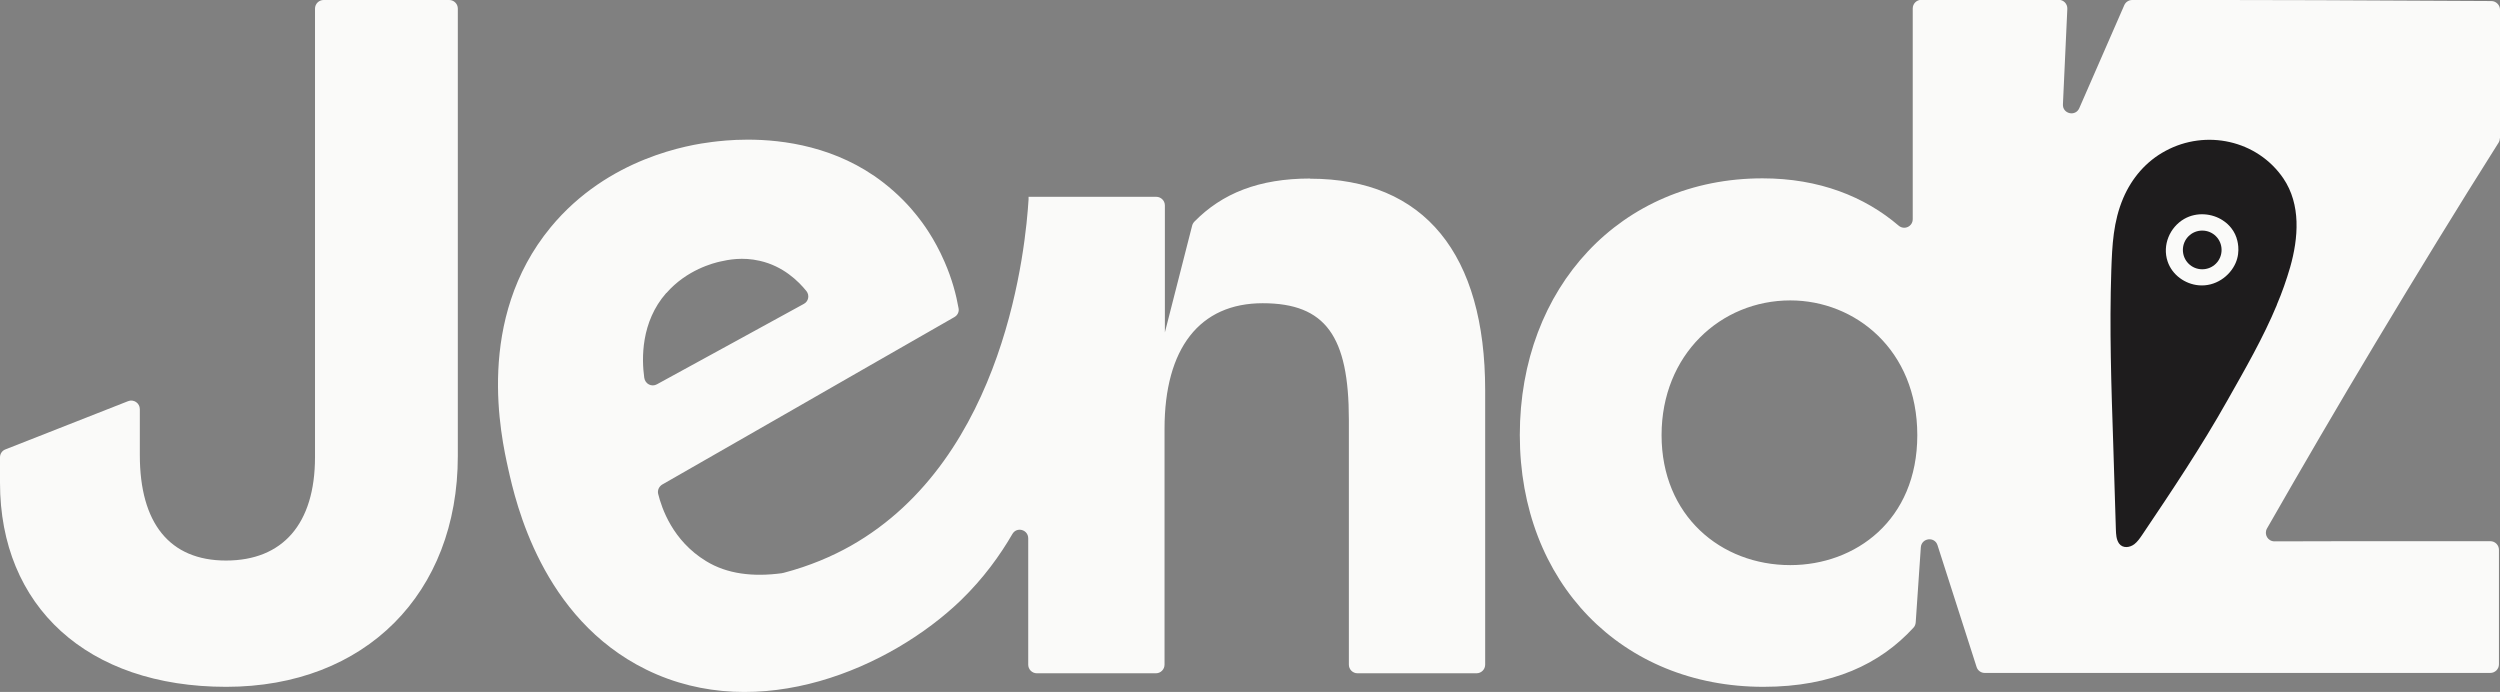
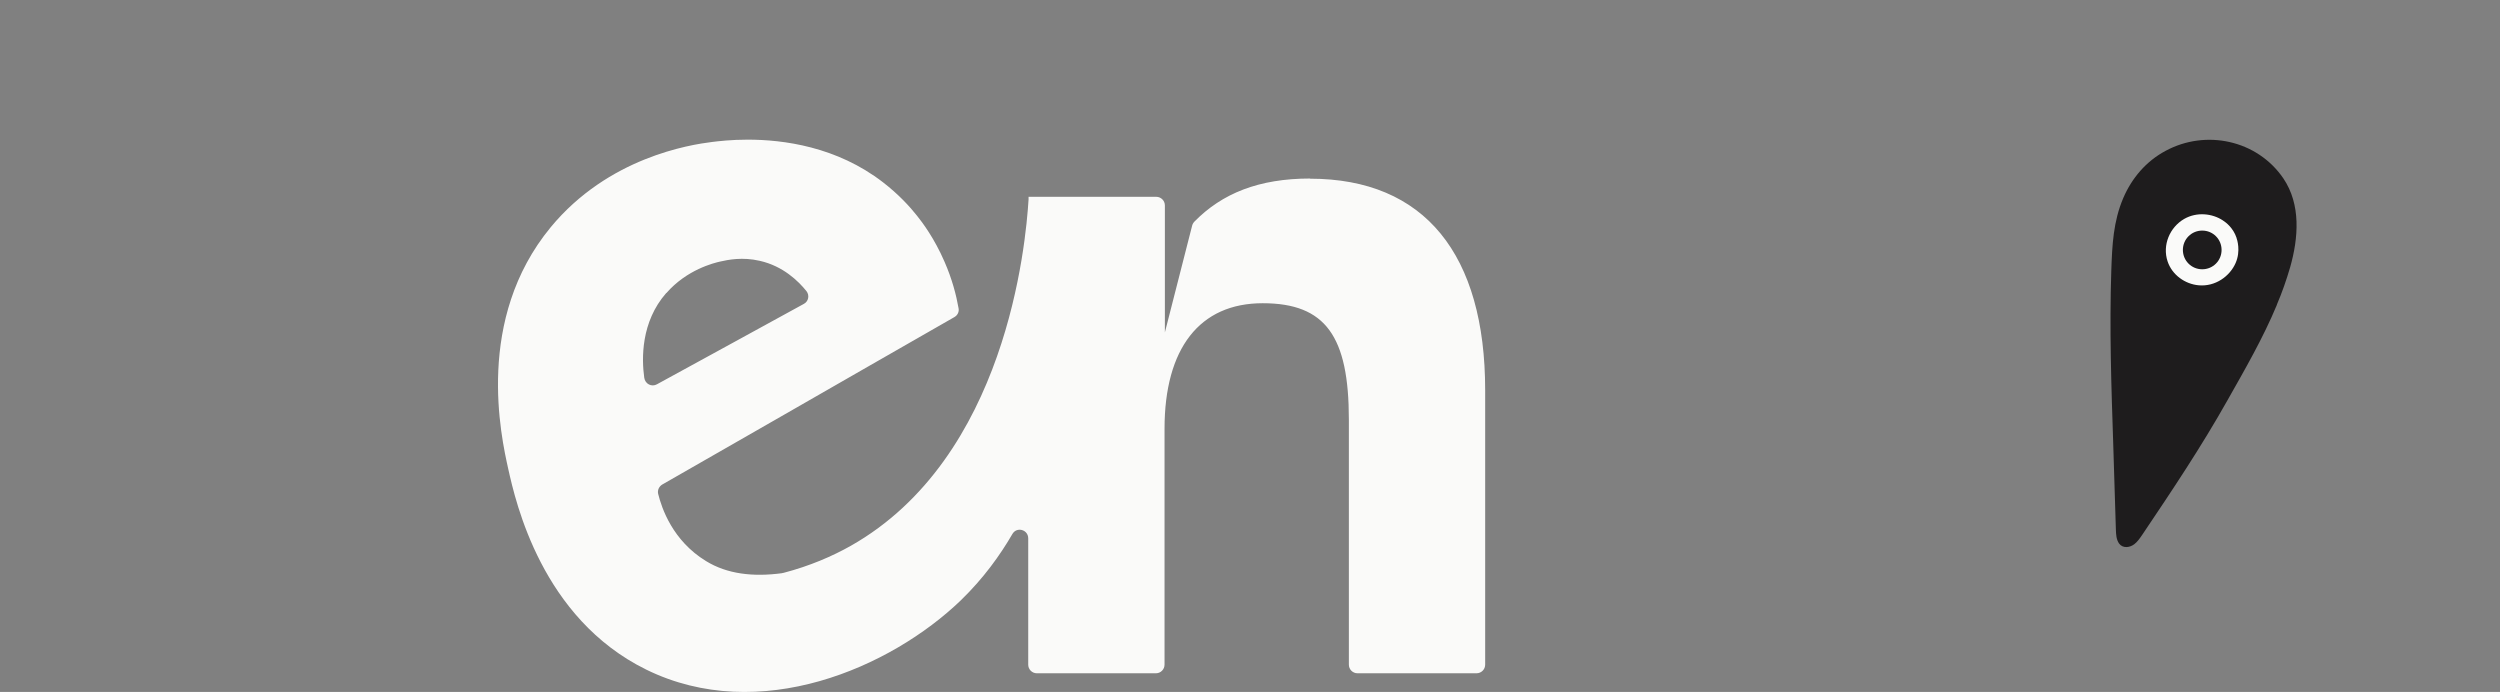
<svg xmlns="http://www.w3.org/2000/svg" id="Layer_2" data-name="Layer 2" viewBox="0 0 142.14 39.34">
  <rect x="0" y="0" width="142.14" height="39.34" fill="#808080" stroke="none" />
  <defs>
    <style>
      .cls-1 {
        fill: #1e1c1d;
      }

      .cls-2 {
        fill: #fafaf9;
      }
    </style>
  </defs>
  <g id="Layer_1-2" data-name="Layer 1">
    <g>
      <g>
-         <path class="cls-2" d="m17.91,25.99c0,3.8-1.84,5.88-5.06,5.88s-4.9-2.14-4.9-5.99v-2.62c0-.34-.35-.58-.67-.45L.31,25.55c-.19.07-.31.25-.31.45v1.44c0,7.03,4.95,11.61,12.86,11.61s13.17-5.31,13.17-13.12V.49c0-.27-.22-.49-.49-.49h-7.14c-.27,0-.49.22-.49.49v25.5Z" />
        <path class="cls-2" d="m74.5,10.15c-2.94,0-5.02.85-6.59,2.45-.06.06-.11.15-.13.23l-1.55,6.07v-7.22c0-.27-.22-.49-.49-.49h-7.26v.15c-.16,2.54-1.25,14.69-10.12,19.7-1.05.59-2.32,1.14-3.81,1.53-.03,0-.06.01-.09.02-1.64.22-3.12.05-4.32-.69-1.9-1.16-2.52-3.01-2.72-3.82-.05-.21.05-.42.23-.53,2.27-1.3,4.53-2.59,6.79-3.89,3.27-1.87,6.54-3.76,9.82-5.63.18-.1.28-.3.24-.5-.13-.75-.37-1.67-.8-2.65-.58-1.34-1.27-2.25-1.56-2.61-.41-.52-1.04-1.21-1.93-1.9-2.64-2.04-5.68-2.43-7.7-2.43-.95,0-1.67.09-2.01.13-1.3.16-5.92.89-9.19,4.85-4.31,5.23-2.83,11.87-2.41,13.76.42,1.87,1.9,8.47,7.84,11.39,6.43,3.16,13.9-.1,17.89-3.94,1.3-1.26,2.24-2.58,2.93-3.77.25-.43.9-.25.9.25v7.18c0,.27.22.49.49.49h6.77c.27,0,.49-.22.49-.49v-13.41c0-4.58,2-7.14,5.58-7.14s4.9,1.88,4.9,6.62v13.93c0,.27.22.49.49.49h6.77c.27,0,.49-.22.49-.49v-15.6c0-7.71-3.43-12.03-9.96-12.03Zm-36.61,6.51c1.16-1.33,2.7-1.71,3.06-1.79.44-.1,1.26-.27,2.25-.04,1.32.3,2.18,1.14,2.65,1.72.19.24.12.59-.15.73-2.78,1.52-5.56,3.05-8.35,4.57-.3.17-.67-.02-.72-.37-.15-1.07-.2-3.17,1.25-4.82Z" />
-         <path class="cls-2" d="m142.14,7.88V.55c0-.27-.23-.49-.49-.49C133.3.01,128.91,0,126.43,0h-5.2c-.19,0-.37.11-.45.29l-2.56,5.86c-.22.5-.96.32-.93-.22l.25-5.43c.01-.28-.21-.51-.49-.51h-7.81c-.27,0-.49.22-.49.49v11.98c0,.42-.48.64-.8.37-1.93-1.65-4.52-2.69-7.74-2.69-8.06,0-13.8,6.2-13.8,14.59s5.79,14.32,13.85,14.32c3.93,0,6.64-1.3,8.53-3.36.08-.08.12-.19.13-.31l.29-4.26c.04-.54.79-.63.95-.12l2.22,6.92c.06.2.25.34.46.34h28.75c.27,0,.49-.22.49-.49v-6.51c0-.27-.22-.49-.49-.49-1.58,0-3.15,0-4.73,0-2.52,0-5.03,0-7.54.01-.38,0-.61-.4-.43-.73,1.98-3.46,4.03-6.98,6.16-10.53,2.34-3.9,4.67-7.71,7.01-11.41.05-.08.07-.17.07-.26Zm-40.35,24.25c-3.95,0-7.32-2.81-7.32-7.39s3.37-7.66,7.32-7.66c3.69,0,7.22,2.81,7.22,7.66s-3.53,7.39-7.22,7.39Z" />
      </g>
      <g>
        <path class="cls-1" d="m129.46,17.32c-.78,1.88-1.82,3.68-2.81,5.43-1.49,2.65-3.17,5.16-4.86,7.67-.13.19-.26.38-.44.52-.26.2-.66.25-.87-.04-.16-.23-.17-.52-.18-.8-.05-1.61-.1-3.23-.15-4.84-.11-3.29-.22-6.59-.11-9.89.05-1.44.11-2.77.68-4.11.49-1.14,1.3-2.09,2.4-2.68,2.29-1.24,5.21-.62,6.7,1.56,1.01,1.49.86,3.39.39,5.05-.21.72-.46,1.44-.76,2.14Z" />
        <path class="cls-2" d="m127.16,13.52c-.19-.56-.59-.87-.78-.99-.59-.39-1.47-.5-2.2-.08-.81.47-1.25,1.48-.94,2.41.26.78,1,1.29,1.76,1.36.95.09,1.78-.51,2.11-1.27.3-.69.08-1.34.05-1.42Zm-2.08,1.56s-.05,0-.08-.01c-.92-.09-1-1.46-.1-1.7.26-.06.54-.01.75.15.68.48.23,1.57-.57,1.56Z" />
        <path class="cls-1" d="m126.31,14.21c0,.61-.49,1.1-1.1,1.1s-1.1-.49-1.1-1.1.49-1.1,1.1-1.1,1.1.49,1.1,1.1Z" />
      </g>
    </g>
  </g>
</svg>